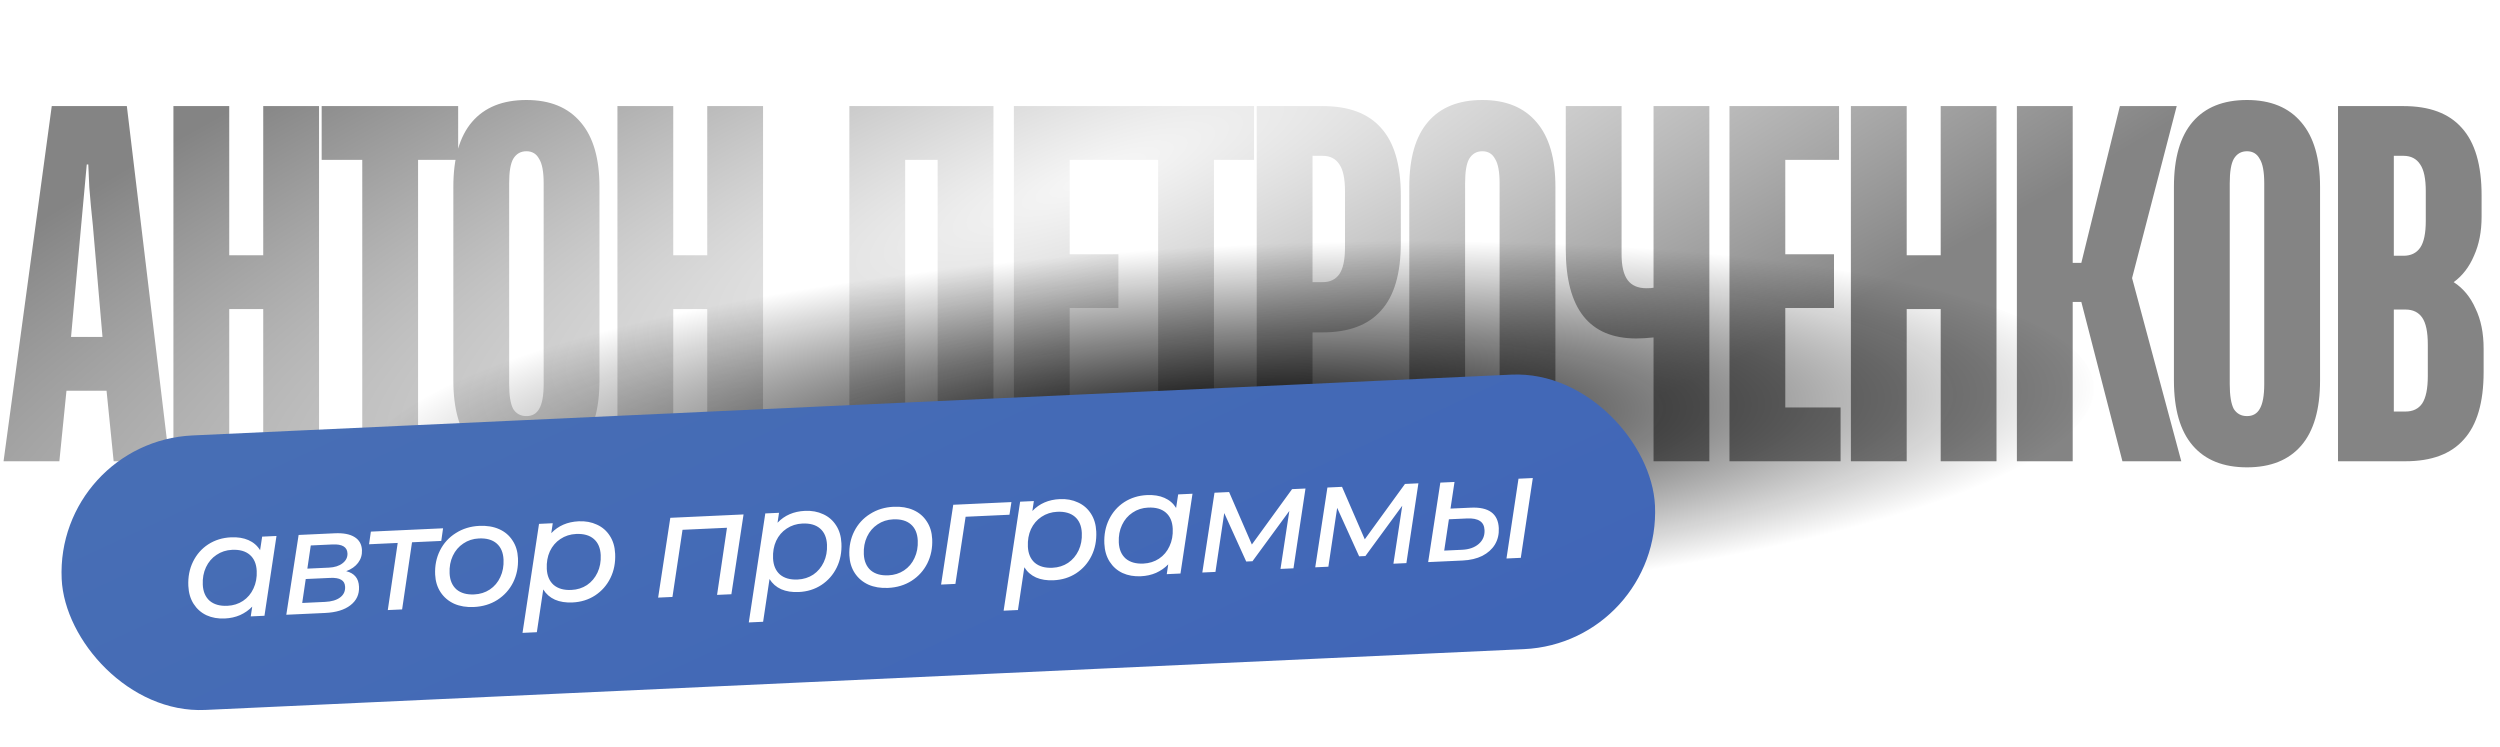
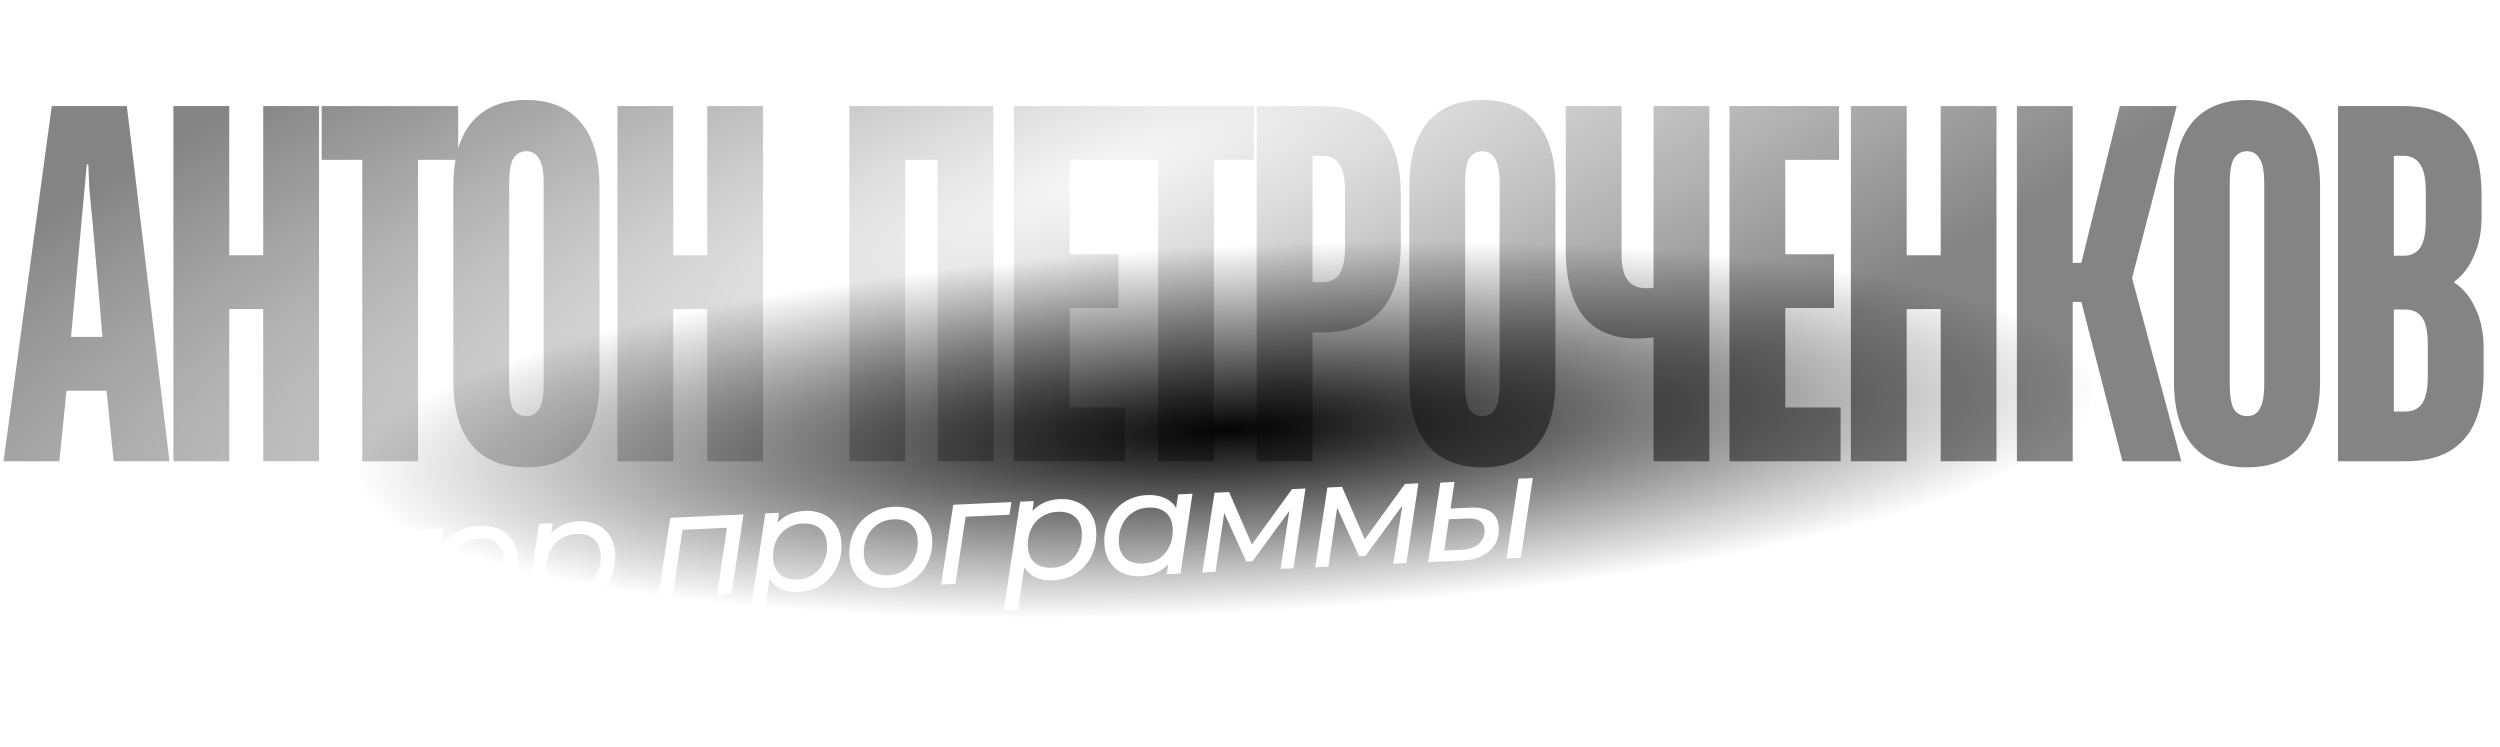
<svg xmlns="http://www.w3.org/2000/svg" width="271" height="81" viewBox="0 0 271 81" fill="none">
  <path d="M6.435 50H0.385L5.61 11.5H13.75L18.37 50H12.32L11.55 42.355H7.205L6.435 50ZM7.7 36.525H11.11L10.065 24.425C9.918 23.068 9.79 21.693 9.68 20.3C9.607 18.87 9.57 18.045 9.57 17.825H9.405L8.8 24.425L7.7 36.525ZM24.849 50H18.799V11.5H24.849V27.67H28.534V11.5H34.584V50H28.534V33.5H24.849V50ZM45.319 50H39.269V17.33H34.869V11.5H49.664V17.33H45.319V50ZM57.063 50.66C54.497 50.66 52.535 49.872 51.178 48.295C49.822 46.718 49.143 44.372 49.143 41.255V20.245C49.143 17.128 49.822 14.782 51.178 13.205C52.535 11.628 54.497 10.84 57.063 10.84C59.63 10.84 61.592 11.647 62.948 13.26C64.305 14.837 64.983 17.165 64.983 20.245V41.255C64.983 44.372 64.305 46.718 62.948 48.295C61.592 49.872 59.63 50.66 57.063 50.66ZM57.063 45.105C57.687 45.105 58.145 44.848 58.438 44.335C58.768 43.785 58.933 42.887 58.933 41.64V19.86C58.933 18.613 58.768 17.733 58.438 17.22C58.145 16.67 57.687 16.395 57.063 16.395C56.44 16.395 55.963 16.67 55.633 17.22C55.34 17.733 55.193 18.613 55.193 19.86V41.64C55.193 42.887 55.34 43.785 55.633 44.335C55.963 44.848 56.44 45.105 57.063 45.105ZM72.98 50H66.93V11.5H72.98V27.67H76.665V11.5H82.715V50H76.665V33.5H72.98V50ZM98.121 50H92.071V11.5H107.691V50H101.641V17.33H98.121V50ZM121.95 50H109.905V11.5H121.785V17.33H115.955V27.56H121.235V33.39H115.955V44.17H121.95V50ZM131.592 50H125.542V17.33H121.142V11.5H135.937V17.33H131.592V50ZM136.228 50V11.5H143.378C146.201 11.5 148.31 12.288 149.703 13.865C151.133 15.442 151.848 17.88 151.848 21.18V26.35C151.848 29.65 151.133 32.088 149.703 33.665C148.31 35.242 146.201 36.03 143.378 36.03H142.278V50H136.228ZM143.378 30.585C144.185 30.585 144.79 30.292 145.193 29.705C145.596 29.118 145.798 28.147 145.798 26.79V20.74C145.798 19.383 145.596 18.412 145.193 17.825C144.79 17.202 144.185 16.89 143.378 16.89H142.278V30.585H143.378ZM160.687 50.66C158.12 50.66 156.158 49.872 154.802 48.295C153.445 46.718 152.767 44.372 152.767 41.255V20.245C152.767 17.128 153.445 14.782 154.802 13.205C156.158 11.628 158.12 10.84 160.687 10.84C163.253 10.84 165.215 11.647 166.572 13.26C167.928 14.837 168.607 17.165 168.607 20.245V41.255C168.607 44.372 167.928 46.718 166.572 48.295C165.215 49.872 163.253 50.66 160.687 50.66ZM160.687 45.105C161.31 45.105 161.768 44.848 162.062 44.335C162.392 43.785 162.557 42.887 162.557 41.64V19.86C162.557 18.613 162.392 17.733 162.062 17.22C161.768 16.67 161.31 16.395 160.687 16.395C160.063 16.395 159.587 16.67 159.257 17.22C158.963 17.733 158.817 18.613 158.817 19.86V41.64C158.817 42.887 158.963 43.785 159.257 44.335C159.587 44.848 160.063 45.105 160.687 45.105ZM179.244 11.5H185.294V50H179.244V36.58C178.51 36.653 177.887 36.69 177.374 36.69C172.277 36.69 169.729 33.463 169.729 27.01V11.5H175.779V27.56C175.779 28.843 175.999 29.778 176.439 30.365C176.879 30.952 177.557 31.245 178.474 31.245C178.84 31.245 179.097 31.227 179.244 31.19V11.5ZM199.52 50H187.475V11.5H199.355V17.33H193.525V27.56H198.805V33.39H193.525V44.17H199.52V50ZM206.686 50H200.636V11.5H206.686V27.67H210.371V11.5H216.421V50H210.371V33.5H206.686V50ZM224.681 50H218.631V11.5H224.681V28.495H225.616L229.796 11.5H235.956L231.116 30.145L236.451 50H230.071L225.616 32.73H224.681V50ZM243.574 50.66C241.007 50.66 239.045 49.872 237.689 48.295C236.332 46.718 235.654 44.372 235.654 41.255V20.245C235.654 17.128 236.332 14.782 237.689 13.205C239.045 11.628 241.007 10.84 243.574 10.84C246.14 10.84 248.102 11.647 249.459 13.26C250.815 14.837 251.494 17.165 251.494 20.245V41.255C251.494 44.372 250.815 46.718 249.459 48.295C248.102 49.872 246.14 50.66 243.574 50.66ZM243.574 45.105C244.197 45.105 244.655 44.848 244.949 44.335C245.279 43.785 245.444 42.887 245.444 41.64V19.86C245.444 18.613 245.279 17.733 244.949 17.22C244.655 16.67 244.197 16.395 243.574 16.395C242.95 16.395 242.474 16.67 242.144 17.22C241.85 17.733 241.704 18.613 241.704 19.86V41.64C241.704 42.887 241.85 43.785 242.144 44.335C242.474 44.848 242.95 45.105 243.574 45.105ZM253.44 50V11.5H260.535C263.359 11.5 265.467 12.288 266.86 13.865C268.29 15.442 269.005 17.88 269.005 21.18V23.49C269.005 25.103 268.73 26.515 268.18 27.725C267.667 28.935 266.934 29.888 265.98 30.585C267.007 31.245 267.795 32.198 268.345 33.445C268.932 34.655 269.225 36.103 269.225 37.79V40.32C269.225 43.62 268.51 46.058 267.08 47.635C265.687 49.212 263.579 50 260.755 50H253.44ZM260.535 27.725C261.342 27.725 261.947 27.432 262.35 26.845C262.754 26.258 262.955 25.287 262.955 23.93V20.74C262.955 19.383 262.754 18.412 262.35 17.825C261.947 17.202 261.342 16.89 260.535 16.89H259.49V27.725H260.535ZM260.755 44.61C261.562 44.61 262.167 44.317 262.57 43.73C262.974 43.107 263.175 42.117 263.175 40.76V37.35C263.175 35.993 262.974 35.022 262.57 34.435C262.167 33.848 261.562 33.555 260.755 33.555H259.49V44.61H260.755Z" fill="url(#paint0_radial_5830_2934)" />
  <g filter="url(#filter0_f_5830_2934)">
    <ellipse cx="133.009" cy="46.577" rx="94.118" ry="19.931" transform="rotate(-2.845 133.009 46.577)" fill="url(#paint1_radial_5830_2934)" />
  </g>
-   <rect x="6" y="47.887" width="172.898" height="29.788" rx="14.894" transform="rotate(-2.64 6 47.887)" fill="url(#paint2_linear_5830_2934)" />
  <path d="M29.971 58.099L28.668 66.749L27.18 66.817L27.342 65.756C26.971 66.141 26.531 66.447 26.023 66.676C25.525 66.893 24.974 67.016 24.37 67.044C23.637 67.078 22.978 66.962 22.394 66.698C21.808 66.422 21.341 66.011 20.992 65.466C20.642 64.92 20.45 64.27 20.416 63.515C20.371 62.545 20.541 61.667 20.926 60.882C21.311 60.097 21.861 59.472 22.574 59.007C23.298 58.542 24.118 58.288 25.035 58.246C25.768 58.212 26.399 58.312 26.928 58.547C27.468 58.782 27.89 59.146 28.194 59.64L28.418 58.171L29.971 58.099ZM24.648 65.67C25.284 65.641 25.848 65.463 26.341 65.138C26.844 64.801 27.223 64.352 27.478 63.789C27.744 63.226 27.86 62.594 27.828 61.893C27.793 61.127 27.544 60.545 27.083 60.145C26.622 59.745 25.981 59.563 25.162 59.601C24.526 59.63 23.962 59.813 23.469 60.149C22.976 60.474 22.597 60.919 22.331 61.482C22.066 62.045 21.949 62.677 21.981 63.378C22.016 64.133 22.264 64.716 22.726 65.126C23.198 65.526 23.839 65.707 24.648 65.67ZM37.527 61.916C37.975 62.025 38.313 62.22 38.542 62.501C38.771 62.771 38.896 63.138 38.917 63.602C38.956 64.432 38.646 65.1 37.989 65.606C37.342 66.111 36.426 66.391 35.24 66.445L31.035 66.639L32.371 57.989L36.284 57.808C37.211 57.765 37.925 57.9 38.426 58.212C38.937 58.523 39.208 58.997 39.237 59.633C39.261 60.15 39.12 60.611 38.814 61.014C38.519 61.405 38.09 61.706 37.527 61.916ZM33.317 61.64L35.646 61.532C36.271 61.504 36.766 61.346 37.131 61.059C37.507 60.772 37.684 60.412 37.665 59.981C37.633 59.291 37.094 58.97 36.048 59.018L33.687 59.127L33.317 61.64ZM35.233 65.246C35.934 65.214 36.478 65.054 36.864 64.766C37.251 64.478 37.433 64.092 37.41 63.607C37.394 63.251 37.253 62.998 36.986 62.848C36.731 62.687 36.328 62.619 35.778 62.645L33.142 62.766L32.759 65.361L35.233 65.246ZM47.833 58.637L44.663 58.783L43.589 66.061L42.036 66.132L43.111 58.855L40.006 58.998L40.202 57.627L48.029 57.267L47.833 58.637ZM51.368 65.799C50.559 65.836 49.846 65.718 49.228 65.444C48.61 65.159 48.121 64.744 47.761 64.199C47.401 63.654 47.204 63.015 47.17 62.282C47.126 61.322 47.302 60.45 47.698 59.664C48.094 58.879 48.664 58.253 49.41 57.786C50.155 57.309 51.007 57.048 51.967 57.004C52.776 56.967 53.489 57.085 54.106 57.359C54.724 57.633 55.207 58.043 55.557 58.589C55.916 59.123 56.113 59.762 56.148 60.506C56.192 61.466 56.016 62.344 55.621 63.14C55.225 63.925 54.654 64.556 53.909 65.034C53.174 65.5 52.327 65.755 51.368 65.799ZM51.402 64.436C52.038 64.407 52.602 64.23 53.095 63.904C53.598 63.568 53.977 63.118 54.232 62.556C54.498 61.992 54.615 61.36 54.583 60.659C54.547 59.894 54.299 59.311 53.837 58.911C53.376 58.511 52.736 58.33 51.916 58.368C51.28 58.397 50.716 58.58 50.224 58.916C49.731 59.241 49.352 59.685 49.086 60.248C48.82 60.812 48.703 61.444 48.736 62.145C48.77 62.899 49.019 63.482 49.481 63.893C49.953 64.292 50.593 64.474 51.402 64.436ZM62.728 56.508C63.461 56.474 64.121 56.595 64.706 56.87C65.291 57.135 65.758 57.54 66.107 58.086C66.456 58.621 66.648 59.266 66.682 60.02C66.727 60.991 66.557 61.868 66.172 62.653C65.787 63.438 65.232 64.069 64.509 64.545C63.795 65.01 62.981 65.264 62.064 65.306C61.331 65.34 60.694 65.24 60.154 65.005C59.614 64.76 59.191 64.39 58.888 63.897L58.194 68.531L56.641 68.603L58.43 56.787L59.918 56.718L59.757 57.795C60.52 56.993 61.51 56.564 62.728 56.508ZM61.937 63.95C62.573 63.921 63.138 63.744 63.63 63.419C64.123 63.083 64.502 62.633 64.767 62.07C65.033 61.507 65.15 60.874 65.118 60.174C65.082 59.408 64.834 58.825 64.372 58.425C63.911 58.025 63.271 57.844 62.451 57.882C61.815 57.911 61.245 58.094 60.742 58.431C60.25 58.756 59.87 59.2 59.605 59.763C59.35 60.326 59.238 60.958 59.271 61.659C59.306 62.413 59.554 62.996 60.016 63.407C60.488 63.807 61.128 63.988 61.937 63.95ZM80.601 55.765L79.282 64.415L77.73 64.486L78.804 57.209L73.985 57.431L72.894 64.709L71.342 64.781L72.661 56.131L80.601 55.765ZM87.256 55.377C87.989 55.343 88.649 55.464 89.234 55.739C89.819 56.004 90.286 56.41 90.635 56.955C90.984 57.49 91.176 58.135 91.21 58.89C91.255 59.86 91.085 60.737 90.7 61.522C90.315 62.307 89.76 62.938 89.037 63.414C88.324 63.879 87.509 64.133 86.592 64.175C85.859 64.209 85.222 64.109 84.682 63.874C84.142 63.629 83.719 63.26 83.416 62.766L82.722 67.4L81.169 67.472L82.958 55.656L84.446 55.587L84.285 56.664C85.048 55.862 86.038 55.433 87.256 55.377ZM86.465 62.82C87.101 62.79 87.665 62.613 88.158 62.288C88.651 61.952 89.03 61.502 89.295 60.939C89.561 60.376 89.678 59.743 89.646 59.043C89.61 58.277 89.362 57.694 88.9 57.294C88.439 56.894 87.799 56.713 86.979 56.751C86.343 56.78 85.774 56.963 85.271 57.3C84.778 57.625 84.398 58.069 84.133 58.633C83.878 59.195 83.766 59.827 83.799 60.528C83.834 61.282 84.082 61.865 84.544 62.276C85.016 62.676 85.656 62.857 86.465 62.82ZM96.27 63.729C95.461 63.766 94.748 63.648 94.13 63.374C93.512 63.089 93.023 62.674 92.663 62.129C92.303 61.584 92.106 60.944 92.072 60.211C92.028 59.252 92.204 58.379 92.6 57.594C92.996 56.809 93.566 56.183 94.312 55.716C95.057 55.239 95.909 54.978 96.869 54.934C97.677 54.896 98.391 55.015 99.008 55.289C99.626 55.563 100.109 55.973 100.459 56.518C100.818 57.053 101.015 57.692 101.05 58.436C101.094 59.395 100.918 60.273 100.523 61.069C100.127 61.855 99.556 62.486 98.811 62.963C98.076 63.429 97.229 63.685 96.27 63.729ZM96.304 62.366C96.94 62.337 97.505 62.159 97.997 61.834C98.501 61.498 98.879 61.048 99.134 60.485C99.4 59.922 99.517 59.29 99.485 58.589C99.449 57.824 99.201 57.241 98.74 56.841C98.278 56.441 97.638 56.26 96.818 56.297C96.182 56.327 95.618 56.509 95.126 56.845C94.633 57.171 94.254 57.615 93.988 58.178C93.722 58.741 93.606 59.373 93.638 60.074C93.673 60.829 93.921 61.412 94.383 61.822C94.855 62.222 95.496 62.403 96.304 62.366ZM109.427 55.797L104.672 56.016L103.566 63.295L102.013 63.367L103.332 54.717L109.639 54.426L109.427 55.797ZM114.88 54.103C115.613 54.069 116.272 54.19 116.857 54.466C117.442 54.731 117.909 55.136 118.259 55.681C118.607 56.217 118.799 56.861 118.834 57.616C118.879 58.586 118.708 59.464 118.323 60.249C117.938 61.033 117.384 61.664 116.66 62.141C115.947 62.605 115.132 62.859 114.216 62.901C113.483 62.935 112.846 62.835 112.306 62.6C111.765 62.355 111.343 61.986 111.039 61.492L110.345 66.127L108.793 66.198L110.582 54.383L112.07 54.314L111.909 55.391C112.671 54.589 113.661 54.159 114.88 54.103ZM114.088 61.546C114.725 61.517 115.289 61.339 115.782 61.014C116.274 60.678 116.653 60.228 116.919 59.665C117.185 59.102 117.301 58.47 117.269 57.769C117.234 57.004 116.985 56.421 116.524 56.021C116.063 55.621 115.422 55.44 114.603 55.477C113.967 55.507 113.397 55.69 112.894 56.026C112.401 56.351 112.022 56.796 111.756 57.359C111.501 57.922 111.39 58.553 111.422 59.254C111.457 60.009 111.705 60.592 112.167 61.002C112.64 61.402 113.28 61.583 114.088 61.546ZM129.267 53.521L127.964 62.17L126.476 62.239L126.638 61.178C126.267 61.562 125.827 61.869 125.319 62.098C124.821 62.315 124.27 62.438 123.667 62.466C122.934 62.499 122.275 62.384 121.69 62.119C121.104 61.844 120.637 61.433 120.288 60.887C119.939 60.342 119.747 59.691 119.712 58.937C119.667 57.967 119.837 57.089 120.222 56.304C120.608 55.519 121.157 54.894 121.87 54.429C122.594 53.964 123.414 53.71 124.331 53.667C125.064 53.634 125.695 53.734 126.225 53.969C126.765 54.203 127.187 54.568 127.49 55.061L127.714 53.593L129.267 53.521ZM123.944 61.092C124.58 61.062 125.144 60.885 125.637 60.56C126.14 60.223 126.519 59.774 126.774 59.211C127.04 58.648 127.157 58.016 127.124 57.315C127.089 56.549 126.841 55.967 126.379 55.566C125.918 55.166 125.277 54.985 124.458 55.023C123.822 55.052 123.258 55.235 122.765 55.571C122.273 55.896 121.893 56.34 121.628 56.904C121.362 57.467 121.245 58.099 121.277 58.8C121.312 59.554 121.561 60.137 122.023 60.548C122.495 60.948 123.135 61.129 123.944 61.092ZM141.515 52.956L140.213 61.606L138.806 61.67L139.764 55.387L135.769 60.838L135.09 60.869L132.708 55.615L131.755 61.995L130.332 62.061L131.651 53.411L133.235 53.338L135.702 59.026L140.06 53.023L141.515 52.956ZM153.755 52.392L152.453 61.041L151.046 61.106L152.004 54.822L148.009 60.274L147.33 60.305L144.948 55.051L143.995 61.431L142.572 61.497L143.891 52.847L145.476 52.774L147.942 58.462L152.3 52.459L153.755 52.392ZM164.605 51.892L166.157 51.82L164.854 60.469L163.302 60.541L164.605 51.892ZM159.434 55.031C161.385 54.941 162.397 55.683 162.47 57.257C162.5 57.915 162.36 58.505 162.049 59.027C161.738 59.538 161.281 59.948 160.68 60.257C160.077 60.555 159.367 60.722 158.547 60.76L154.812 60.932L156.132 52.315L157.669 52.244L157.234 55.132L159.434 55.031ZM158.494 59.596C159.248 59.561 159.849 59.35 160.296 58.962C160.742 58.574 160.952 58.073 160.923 57.458C160.902 57.005 160.736 56.678 160.424 56.476C160.112 56.264 159.643 56.172 159.018 56.201L157.061 56.291L156.553 59.685L158.494 59.596Z" fill="white" />
  <defs>
    <filter id="filter0_f_5830_2934" x="25.658" y="12.781" width="214.702" height="67.592" filterUnits="userSpaceOnUse" color-interpolation-filters="sRGB">
      <feFlood flood-opacity="0" result="BackgroundImageFix" />
      <feBlend mode="normal" in="SourceGraphic" in2="BackgroundImageFix" result="shape" />
      <feGaussianBlur stdDeviation="6.672" result="effect1_foregroundBlur_5830_2934" />
    </filter>
    <radialGradient id="paint0_radial_5830_2934" cx="0" cy="0" r="1" gradientUnits="userSpaceOnUse" gradientTransform="translate(118.871 18.977) rotate(68.868) scale(46.125 186.297)">
      <stop stop-color="#F7F7F7" />
      <stop offset="1" stop-color="#848484" />
    </radialGradient>
    <radialGradient id="paint1_radial_5830_2934" cx="0" cy="0" r="1" gradientUnits="userSpaceOnUse" gradientTransform="translate(133.009 46.577) scale(94.118 19.931)">
      <stop stop-color="#030303" />
      <stop offset="1" stop-color="#030303" stop-opacity="0" />
    </radialGradient>
    <linearGradient id="paint2_linear_5830_2934" x1="166.3" y1="124.193" x2="109.875" y2="-13.64" gradientUnits="userSpaceOnUse">
      <stop stop-color="#3C61B9" />
      <stop offset="0.957" stop-color="#4970B4" />
    </linearGradient>
  </defs>
</svg>